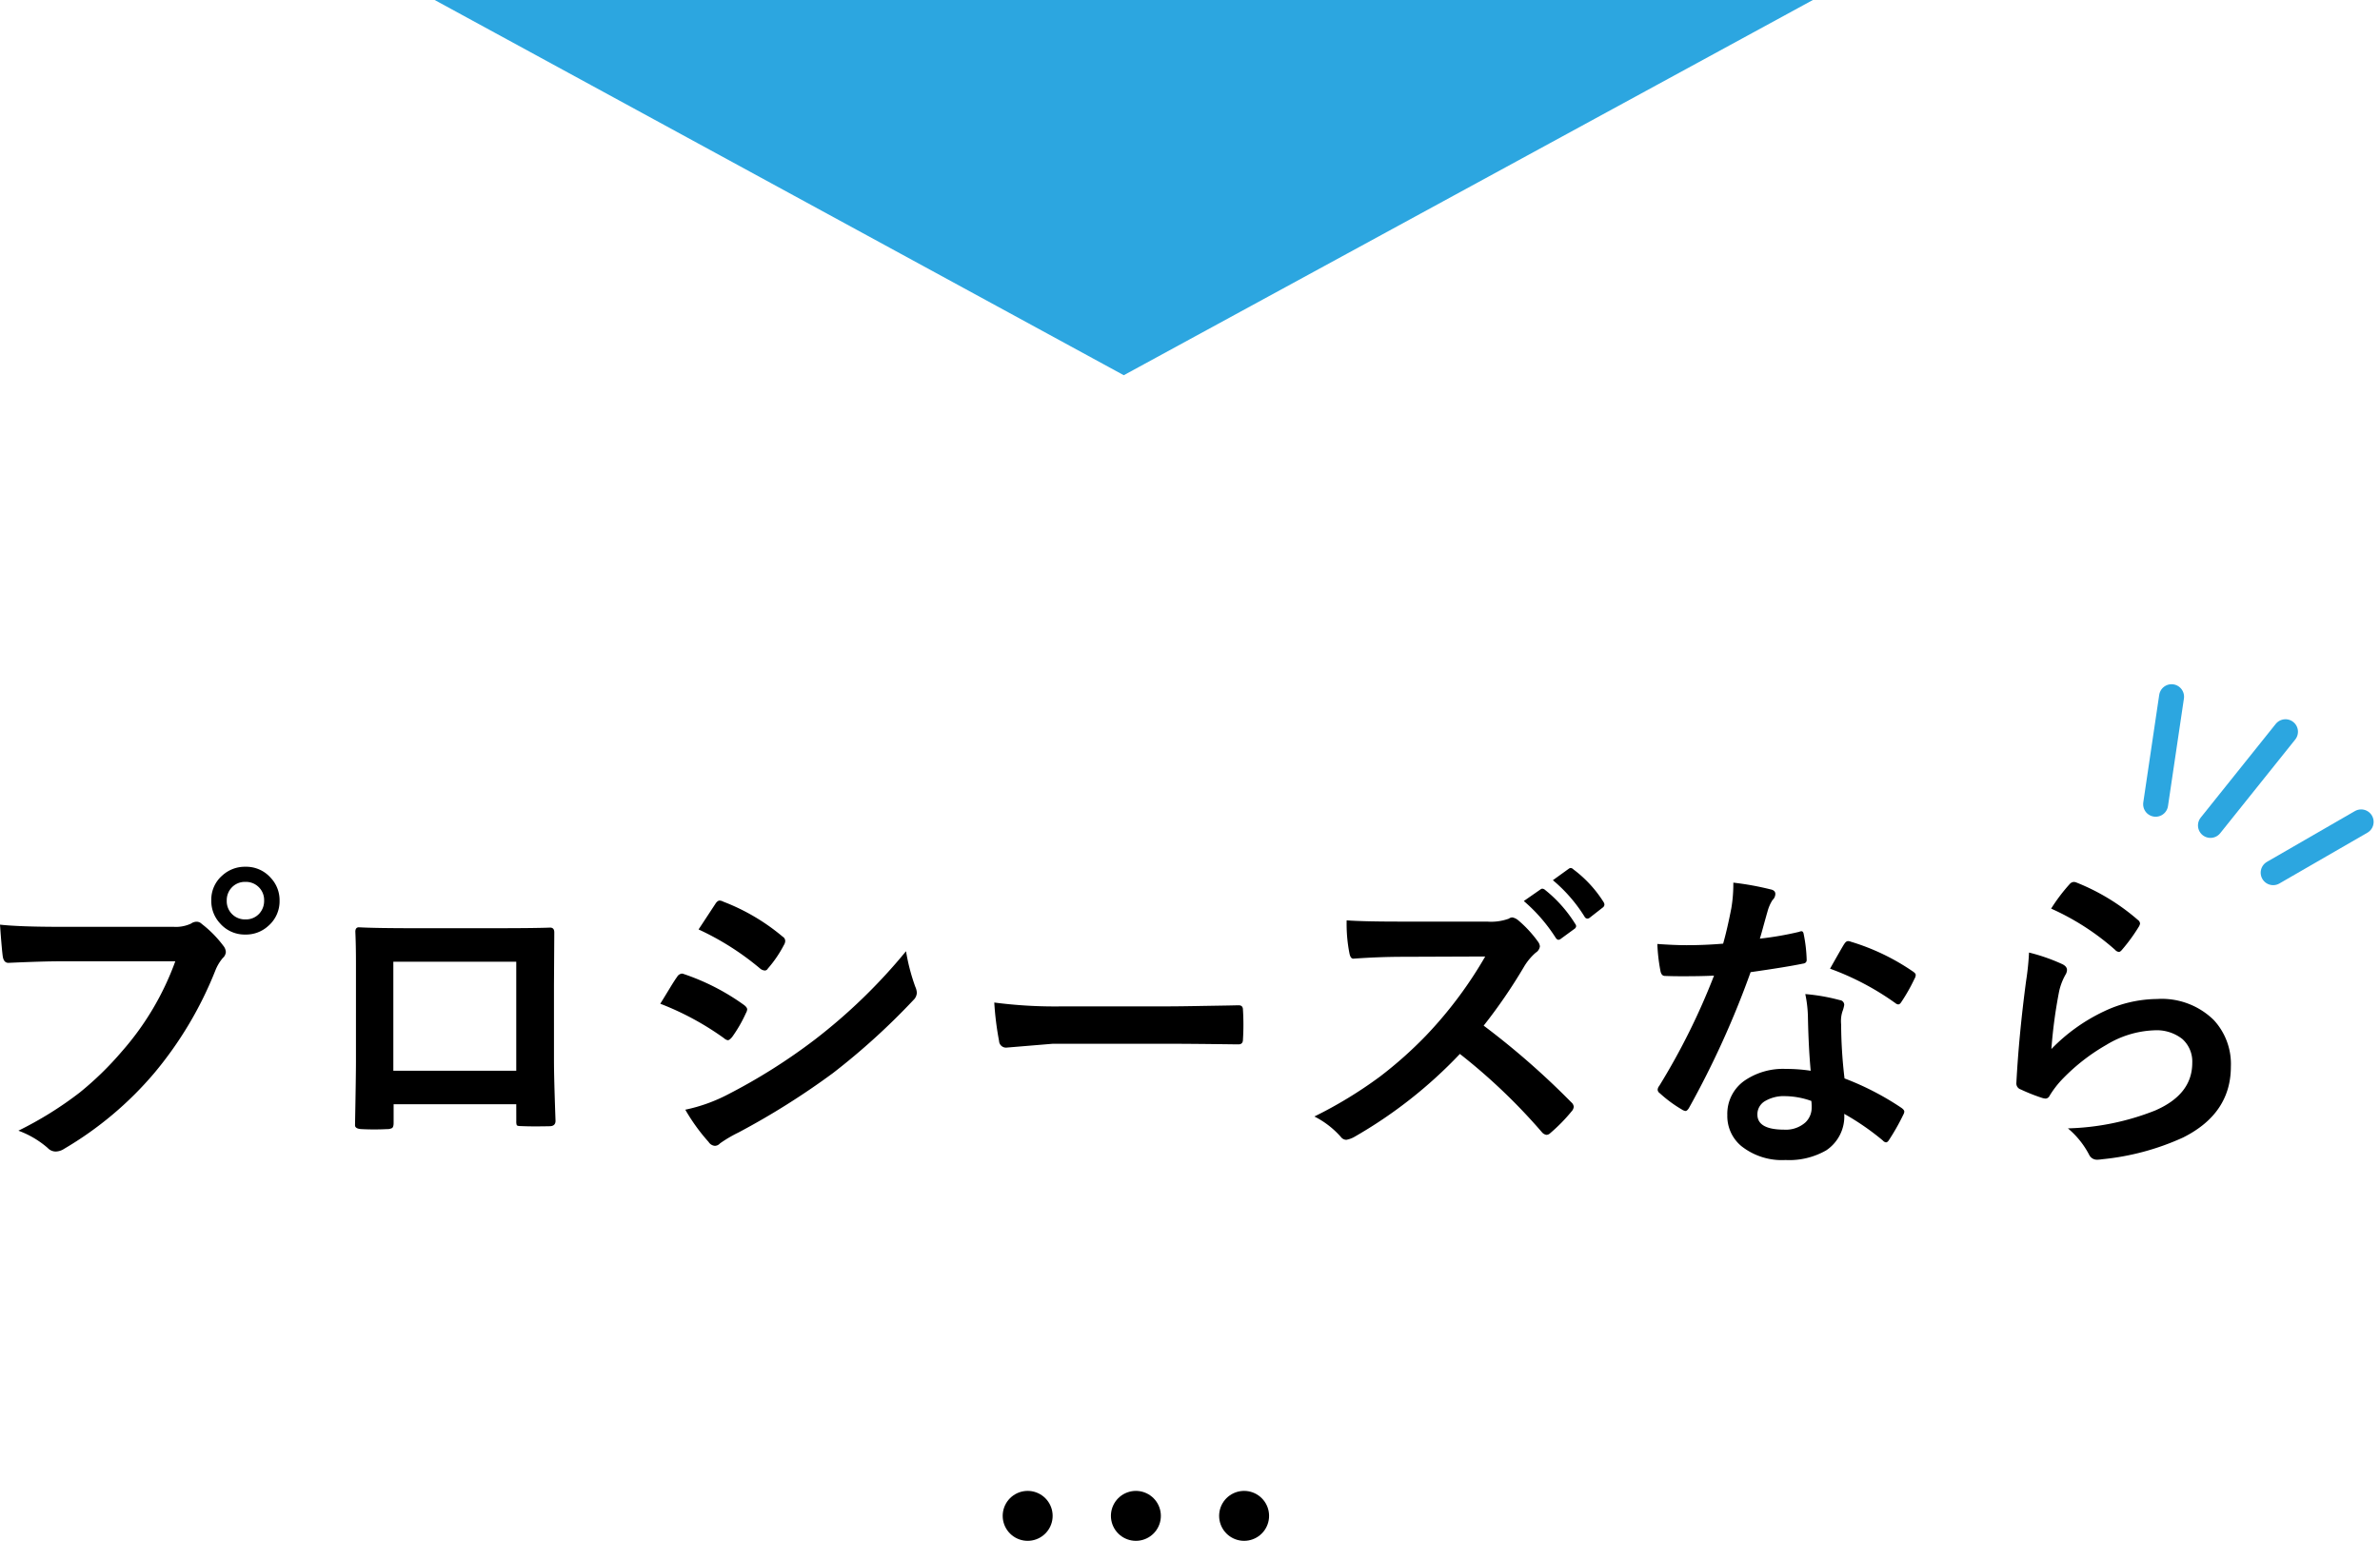
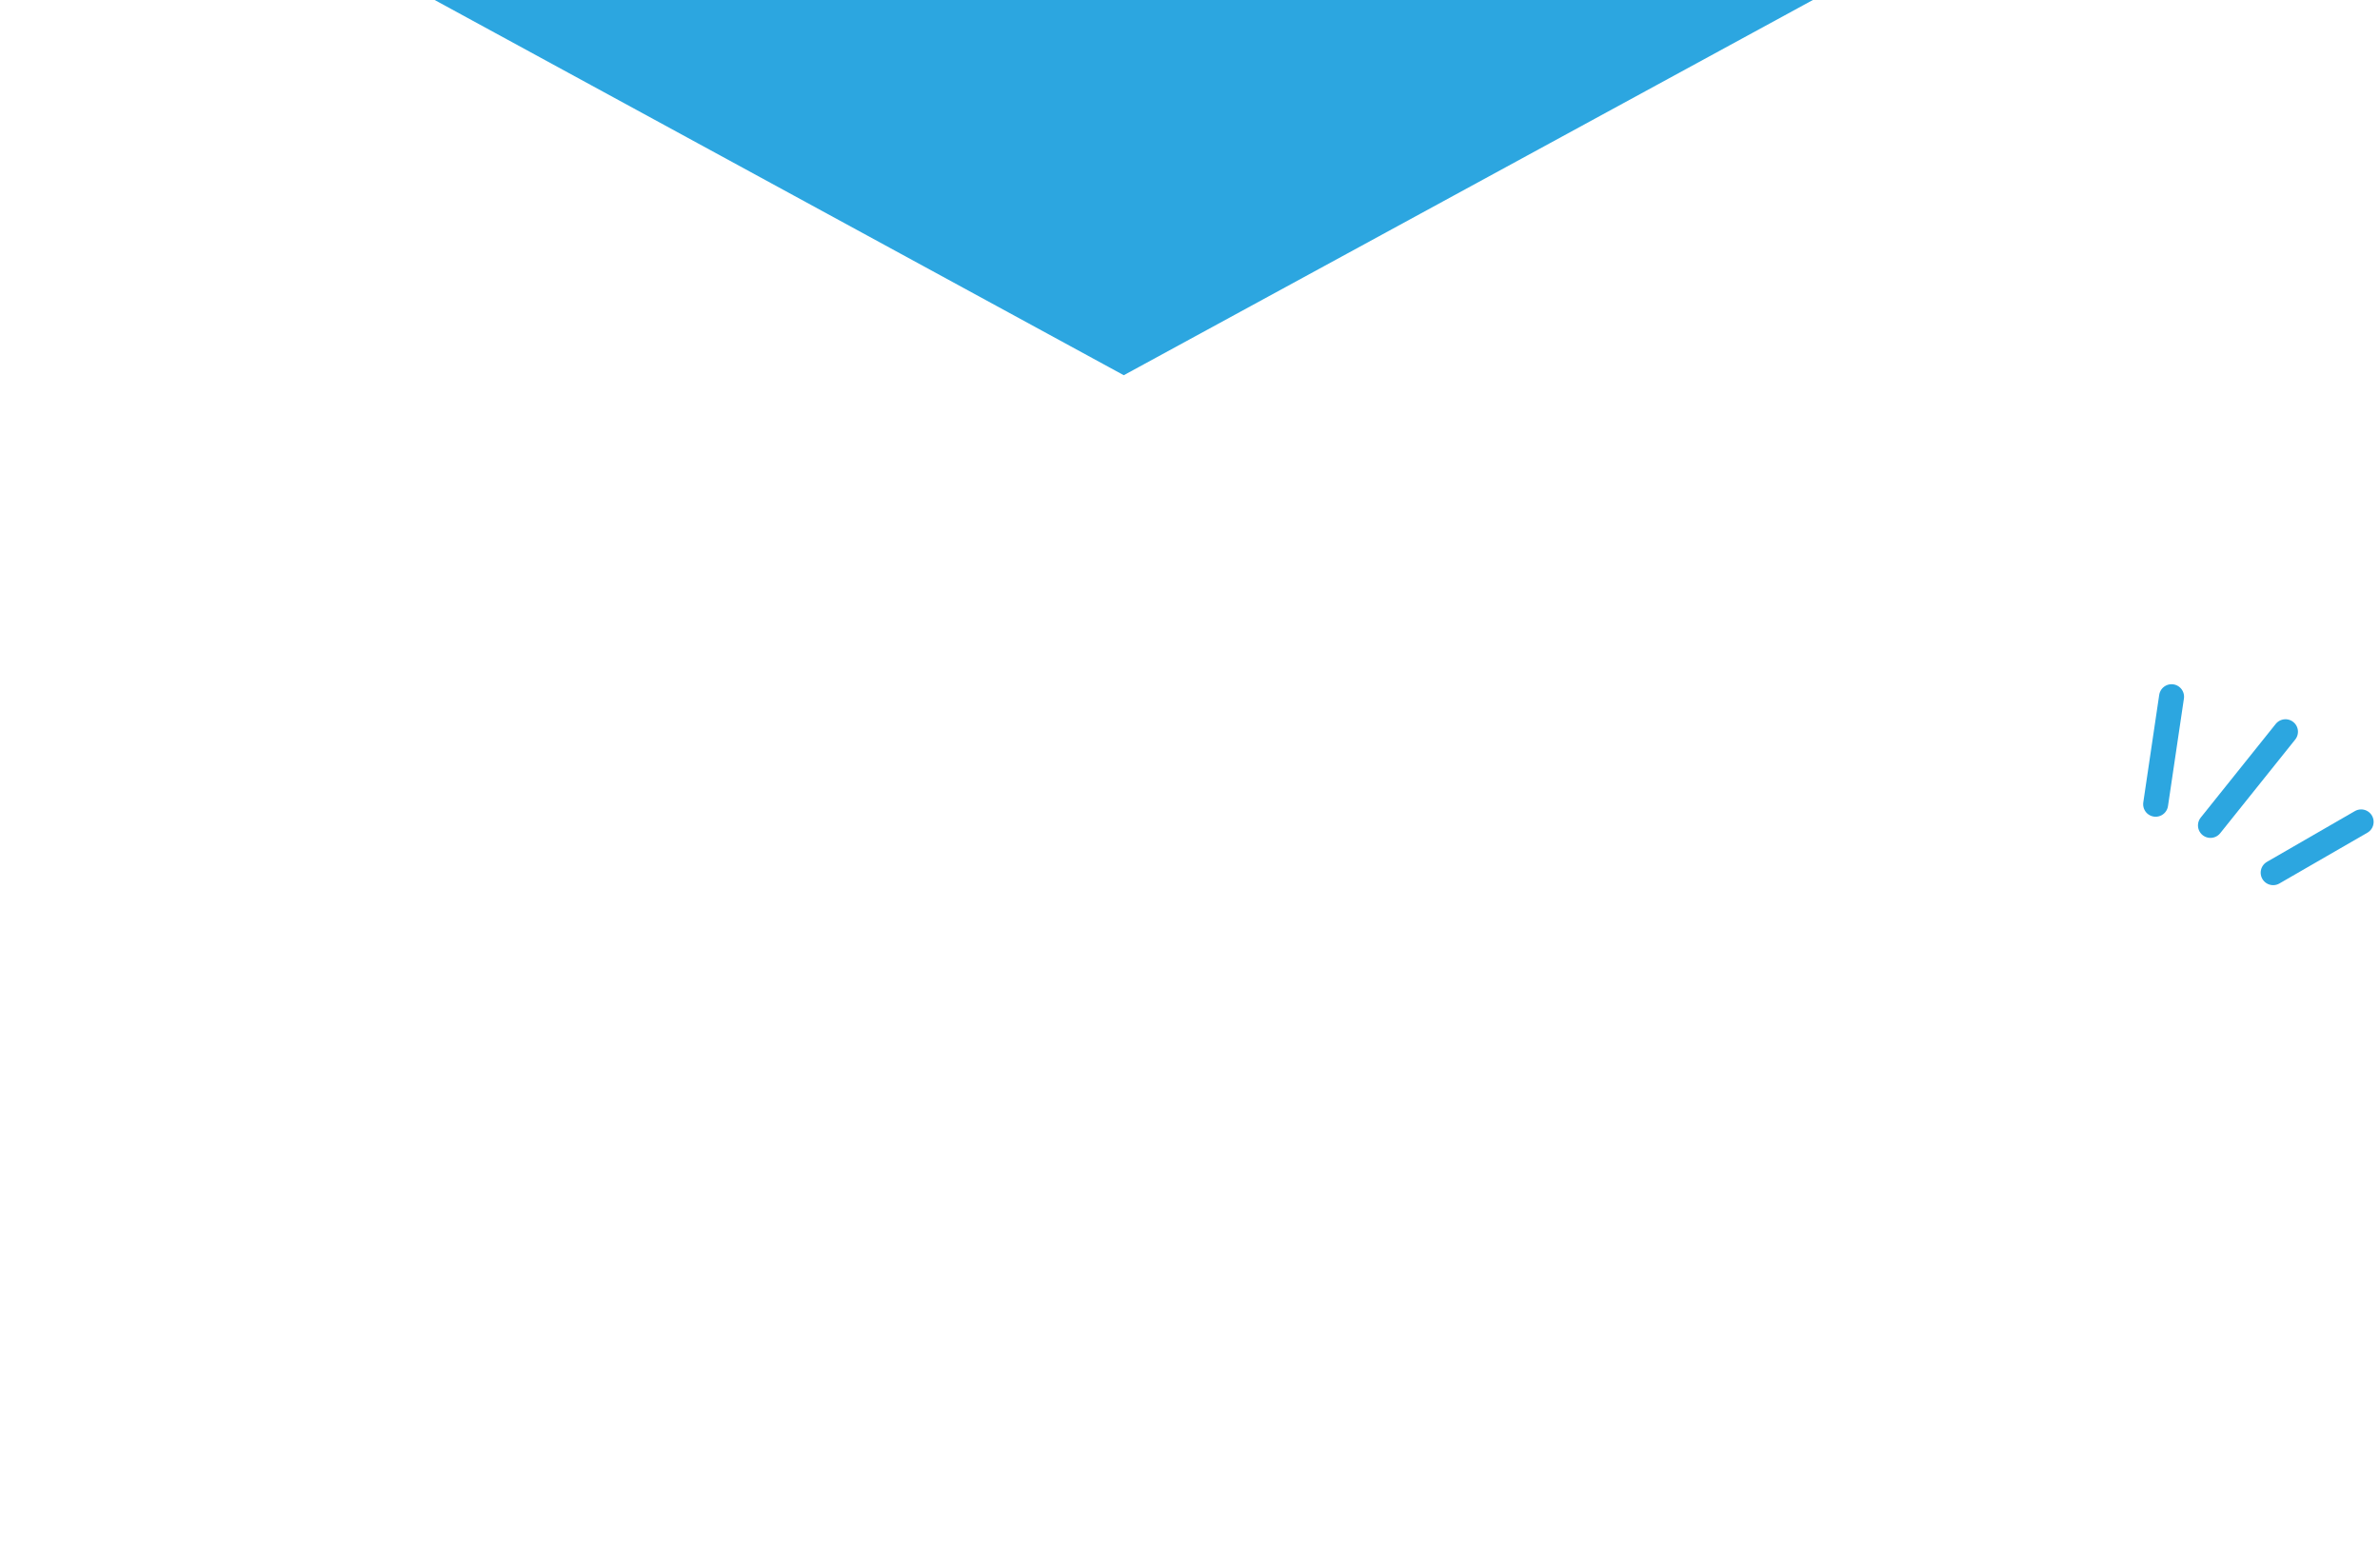
<svg xmlns="http://www.w3.org/2000/svg" width="285.903" height="185.13" viewBox="0 0 285.903 185.13">
  <g transform="translate(-685.549 -5100.87)">
-     <path d="M-134.451-26.032q2.394.26,7.292.26H-113.6a4.314,4.314,0,0,0,2.1-.39,1.173,1.173,0,0,1,.649-.223.859.859,0,0,1,.631.26,13.561,13.561,0,0,1,2.6,2.635,1.3,1.3,0,0,1,.3.742,1.056,1.056,0,0,1-.371.724,5.413,5.413,0,0,0-.891,1.5,45.114,45.114,0,0,1-7.366,12.357A42.138,42.138,0,0,1-126.732.891a1.909,1.909,0,0,1-1.039.334A1.312,1.312,0,0,1-128.718.8a11.214,11.214,0,0,0-3.525-2.078,43.424,43.424,0,0,0,7.366-4.583,38.277,38.277,0,0,0,5.047-4.917,33.83,33.83,0,0,0,6.438-10.854h-13.73q-2.152,0-6.271.186-.594.037-.724-.761Q-134.247-23.156-134.451-26.032Zm29.483-6.958a3.924,3.924,0,0,1,3.043,1.336,3.9,3.9,0,0,1,1.058,2.728,3.9,3.9,0,0,1-1.354,3.043,3.957,3.957,0,0,1-2.746,1.039,3.924,3.924,0,0,1-3.043-1.336,3.918,3.918,0,0,1-1.058-2.746,3.829,3.829,0,0,1,1.354-3.043A4,4,0,0,1-104.968-32.99Zm0,1.818a2.163,2.163,0,0,0-1.688.724,2.22,2.22,0,0,0-.557,1.521,2.184,2.184,0,0,0,.724,1.707,2.177,2.177,0,0,0,1.521.557,2.163,2.163,0,0,0,1.688-.724,2.245,2.245,0,0,0,.557-1.54,2.163,2.163,0,0,0-.724-1.688A2.177,2.177,0,0,0-104.968-31.172ZM-72.434-4.453H-87.166v2.245q0,.482-.186.612a1.309,1.309,0,0,1-.649.13q-.742.037-1.5.037t-1.5-.037q-.8-.037-.8-.464v-.093q.111-5.919.111-7.552V-21.356q0-2.227-.074-3.822,0-.538.427-.538,2,.111,6.791.111h9.036q5.362,0,7.144-.074.5,0,.5.575v.186l-.037,6.142V-9.7q0,2.06.186,7.236,0,.649-.724.649-.891.019-1.744.019-.891,0-1.744-.037-.353,0-.445-.111a1.305,1.305,0,0,1-.056-.482Zm0-4.026v-13.1H-87.2v13.1Zm17.3-8.053q.111-.167,1.262-2.06.5-.816.761-1.169a.753.753,0,0,1,.575-.39.411.411,0,0,1,.13.019A27.205,27.205,0,0,1-45.1-16.4q.408.3.408.557a1.146,1.146,0,0,1-.148.427,16.57,16.57,0,0,1-1.67,2.895q-.315.371-.5.371a.817.817,0,0,1-.445-.223A34.135,34.135,0,0,0-55.133-16.532Zm4.6-8.925,2-3.043q.26-.427.538-.427a1.015,1.015,0,0,1,.427.13,24.894,24.894,0,0,1,7.144,4.212.6.6,0,0,1,.3.5.914.914,0,0,1-.148.482,14.425,14.425,0,0,1-1.948,2.857.408.408,0,0,1-.371.223,1.006,1.006,0,0,1-.575-.26A32.846,32.846,0,0,0-50.532-25.457ZM-52.128-3.8a19.8,19.8,0,0,0,5.158-1.855A69.814,69.814,0,0,0-36.56-12.228,66.979,66.979,0,0,0-25.613-22.841,23.816,23.816,0,0,0-24.5-18.573a2,2,0,0,1,.186.724,1.267,1.267,0,0,1-.408.872A82.711,82.711,0,0,1-34.389-8.2,91.009,91.009,0,0,1-45.745-1.058a15.8,15.8,0,0,0-2.208,1.3.87.87,0,0,1-.612.3.977.977,0,0,1-.761-.464A22.885,22.885,0,0,1-52.128-3.8Zm37.117-12.877a56.11,56.11,0,0,0,8.2.464H5.437q1.8,0,4.639-.056,3.618-.056,4.1-.074h.186q.5,0,.5.538.056.872.056,1.8,0,.909-.056,1.781,0,.575-.538.575h-.148q-5.7-.074-8.479-.074H-7.979l-5.585.464a.836.836,0,0,1-.872-.8A36.135,36.135,0,0,1-15.011-16.681ZM43.778-13.9A94.109,94.109,0,0,1,54.3-4.694a.821.821,0,0,1,.3.538.932.932,0,0,1-.26.557A20.267,20.267,0,0,1,51.794-1a.7.7,0,0,1-.464.223.877.877,0,0,1-.538-.3A70.3,70.3,0,0,0,40.921-10.5,55.241,55.241,0,0,1,28.155-.482a3.227,3.227,0,0,1-.872.3.826.826,0,0,1-.649-.334,10.613,10.613,0,0,0-3.191-2.468,51.565,51.565,0,0,0,7.867-4.787,48.955,48.955,0,0,0,5.511-4.9,49.74,49.74,0,0,0,7.144-9.537l-9.8.037q-2.895,0-6.012.223-.371.037-.5-.649a18.231,18.231,0,0,1-.334-3.952q2.041.148,6.42.148H44.186a6.25,6.25,0,0,0,2.616-.353.715.715,0,0,1,.427-.148,1.56,1.56,0,0,1,.649.3,14.215,14.215,0,0,1,2.468,2.672,1.091,1.091,0,0,1,.186.5,1.044,1.044,0,0,1-.5.761A6.941,6.941,0,0,0,48.639-21,63.5,63.5,0,0,1,43.778-13.9ZM48.6-28.871l2-1.392a.408.408,0,0,1,.223-.093.6.6,0,0,1,.353.167,16.023,16.023,0,0,1,3.6,4.063.474.474,0,0,1,.111.278.449.449,0,0,1-.223.334l-1.6,1.169a.509.509,0,0,1-.3.13q-.167,0-.334-.241A19.8,19.8,0,0,0,48.6-28.871Zm3.488-2.5L54-32.749a.424.424,0,0,1,.241-.093.524.524,0,0,1,.315.167,14.674,14.674,0,0,1,3.618,3.915.647.647,0,0,1,.111.315.469.469,0,0,1-.223.371l-1.521,1.188a.509.509,0,0,1-.3.13A.421.421,0,0,1,55.894-27,18.306,18.306,0,0,0,52.09-31.376Zm30.975,22.9q-.26-2.8-.334-6.531a14.754,14.754,0,0,0-.315-2.69,23.146,23.146,0,0,1,4.138.724.575.575,0,0,1,.538.594,4.326,4.326,0,0,1-.223.8,3.681,3.681,0,0,0-.167,1.132q0,.13.019.427a56.839,56.839,0,0,0,.408,6.457,33.654,33.654,0,0,1,6.847,3.544q.334.241.334.445a.86.86,0,0,1-.111.353,26.8,26.8,0,0,1-1.744,3.08q-.167.26-.353.26a.608.608,0,0,1-.371-.223A30.789,30.789,0,0,0,87.092-3.3,4.892,4.892,0,0,1,84.94,1.076a8.913,8.913,0,0,1-4.9,1.169A7.842,7.842,0,0,1,74.735.575a4.687,4.687,0,0,1-1.688-3.729A4.857,4.857,0,0,1,75.2-7.348,8.189,8.189,0,0,1,80.078-8.7,19.624,19.624,0,0,1,83.066-8.479Zm.074,3.618a9.678,9.678,0,0,0-3.1-.575,4.429,4.429,0,0,0-2.523.631,1.834,1.834,0,0,0-.854,1.577q0,1.818,3.229,1.818a3.542,3.542,0,0,0,2.523-.854A2.426,2.426,0,0,0,83.177-4.1,5.3,5.3,0,0,0,83.14-4.861Zm-6.179-19.5a38.707,38.707,0,0,0,4.713-.816.843.843,0,0,1,.278-.074q.223,0,.278.371a17.579,17.579,0,0,1,.353,3.08q0,.39-.464.445-1.967.408-6.271,1.021a108.872,108.872,0,0,1-7.4,16.31q-.223.371-.427.371a1.105,1.105,0,0,1-.445-.186,15.5,15.5,0,0,1-2.635-1.948.552.552,0,0,1-.26-.408.77.77,0,0,1,.186-.464A81.211,81.211,0,0,0,71.45-19.909q-1.447.074-3.8.074-1.15,0-2.1-.037-.427,0-.538-.612a21.493,21.493,0,0,1-.371-3.229q2.06.148,3.525.148,2.208,0,4.379-.186.5-1.763.983-4.249a17.489,17.489,0,0,0,.241-3.08,34.366,34.366,0,0,1,4.435.8q.612.111.612.557a1.011,1.011,0,0,1-.334.724,4.849,4.849,0,0,0-.612,1.41q-.093.315-.464,1.651Q77.147-24.975,76.961-24.362Zm8.424,3.618q1.559-2.765,1.707-2.969.223-.353.464-.353a1.029,1.029,0,0,1,.334.074,26.683,26.683,0,0,1,7.459,3.581q.334.223.334.408a.959.959,0,0,1-.148.464,21.326,21.326,0,0,1-1.6,2.82q-.167.26-.353.26a.628.628,0,0,1-.334-.148A32.525,32.525,0,0,0,85.385-20.744Zm26.559-7.218a21.48,21.48,0,0,1,2.245-2.969.7.7,0,0,1,.482-.241.882.882,0,0,1,.241.037,25.757,25.757,0,0,1,7.459,4.527.6.6,0,0,1,.26.427,1.105,1.105,0,0,1-.186.445,21.019,21.019,0,0,1-1.948,2.672q-.241.3-.408.3a.716.716,0,0,1-.464-.26A30.08,30.08,0,0,0,111.944-27.962Zm-2.653,5.27a22.606,22.606,0,0,1,3.952,1.373q.612.278.612.724a1.156,1.156,0,0,1-.186.575,7.19,7.19,0,0,0-.761,2,58.529,58.529,0,0,0-.928,6.921,21.648,21.648,0,0,1,6.364-4.546,15.1,15.1,0,0,1,6.346-1.466,8.912,8.912,0,0,1,6.791,2.523,7.769,7.769,0,0,1,2.06,5.6q0,5.641-5.733,8.517a30.493,30.493,0,0,1-9.741,2.616,4.554,4.554,0,0,1-.594.056,1.039,1.039,0,0,1-.928-.538,10.361,10.361,0,0,0-2.579-3.229,30.522,30.522,0,0,0,10.446-2.134q4.49-1.93,4.49-5.733A3.629,3.629,0,0,0,127.7-12.3a4.983,4.983,0,0,0-3.358-1.039,11.855,11.855,0,0,0-5.752,1.744,23.557,23.557,0,0,0-5.2,4.026,11.519,11.519,0,0,0-1.633,2.1.568.568,0,0,1-.464.334,1.79,1.79,0,0,1-.408-.074,21.939,21.939,0,0,1-2.579-1.021A.756.756,0,0,1,107.769-7q.3-5.733,1.169-12.265A31.962,31.962,0,0,0,109.291-22.692Z" transform="translate(820 5238)" />
-     <path d="M0,0V29" transform="translate(835 5283) rotate(90)" fill="none" stroke="#000" stroke-linecap="round" stroke-width="6" stroke-dasharray="0 13" />
    <path d="M1.913,0,0,12.921" transform="translate(944.5 5184.579)" fill="none" stroke="#2ca6e0" stroke-linecap="round" stroke-width="3" />
    <path d="M8,0,0,12" transform="matrix(0.996, 0.087, -0.087, 0.996, 952.129, 5188.091)" fill="none" stroke="#2ca6e0" stroke-linecap="round" stroke-width="3" />
    <path d="M10,0,0,7" transform="matrix(0.996, 0.087, -0.087, 0.996, 959.227, 5198.75)" fill="none" stroke="#2ca6e0" stroke-linecap="round" stroke-width="3" />
    <path d="M1782.388,1672v165.561l45.082-82.781Z" transform="translate(2575.325 3318.482) rotate(90)" fill="#2ca6e0" />
  </g>
</svg>